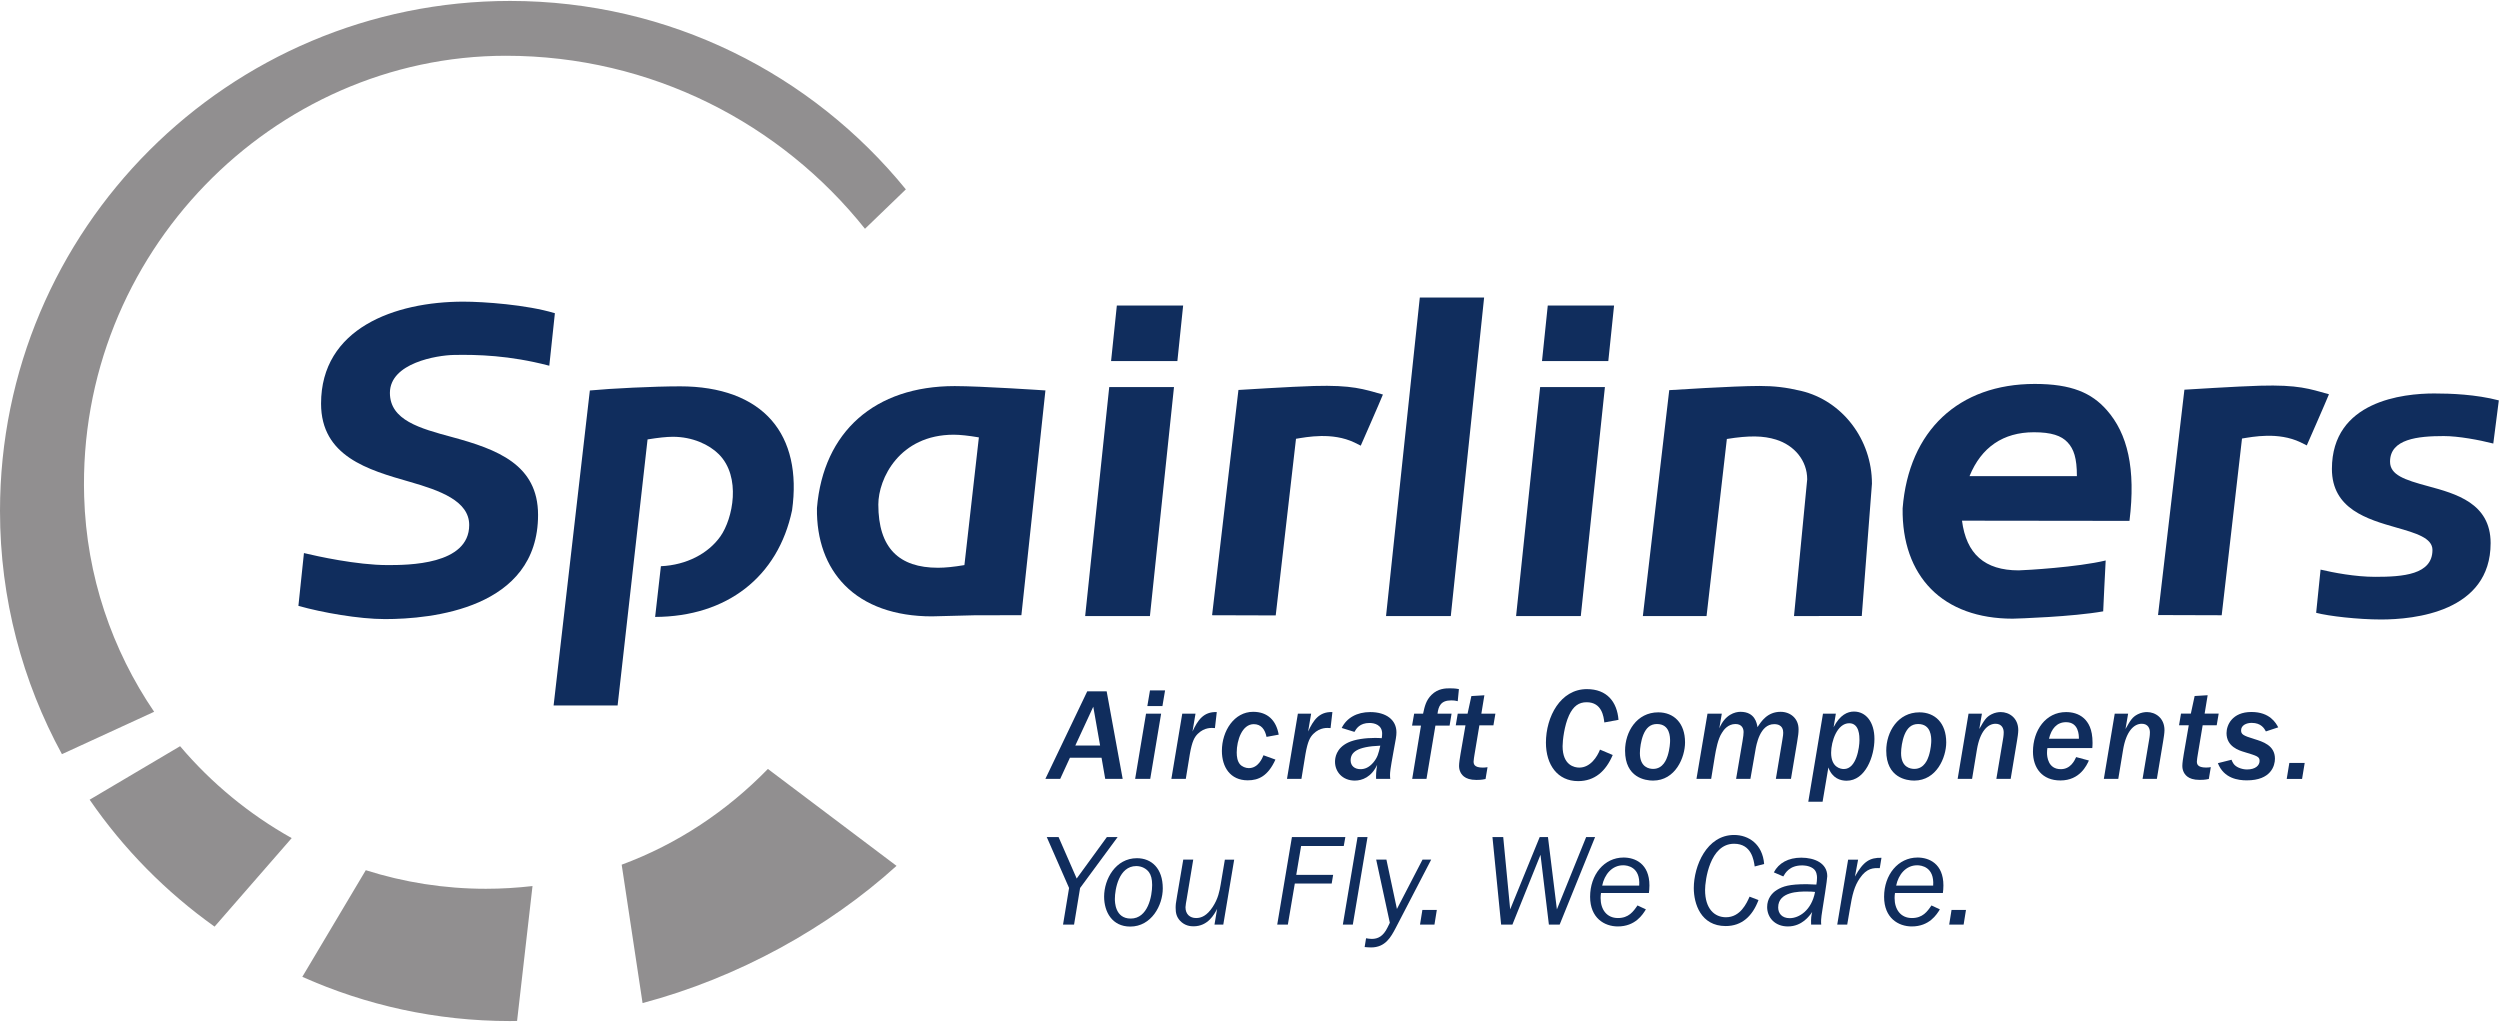
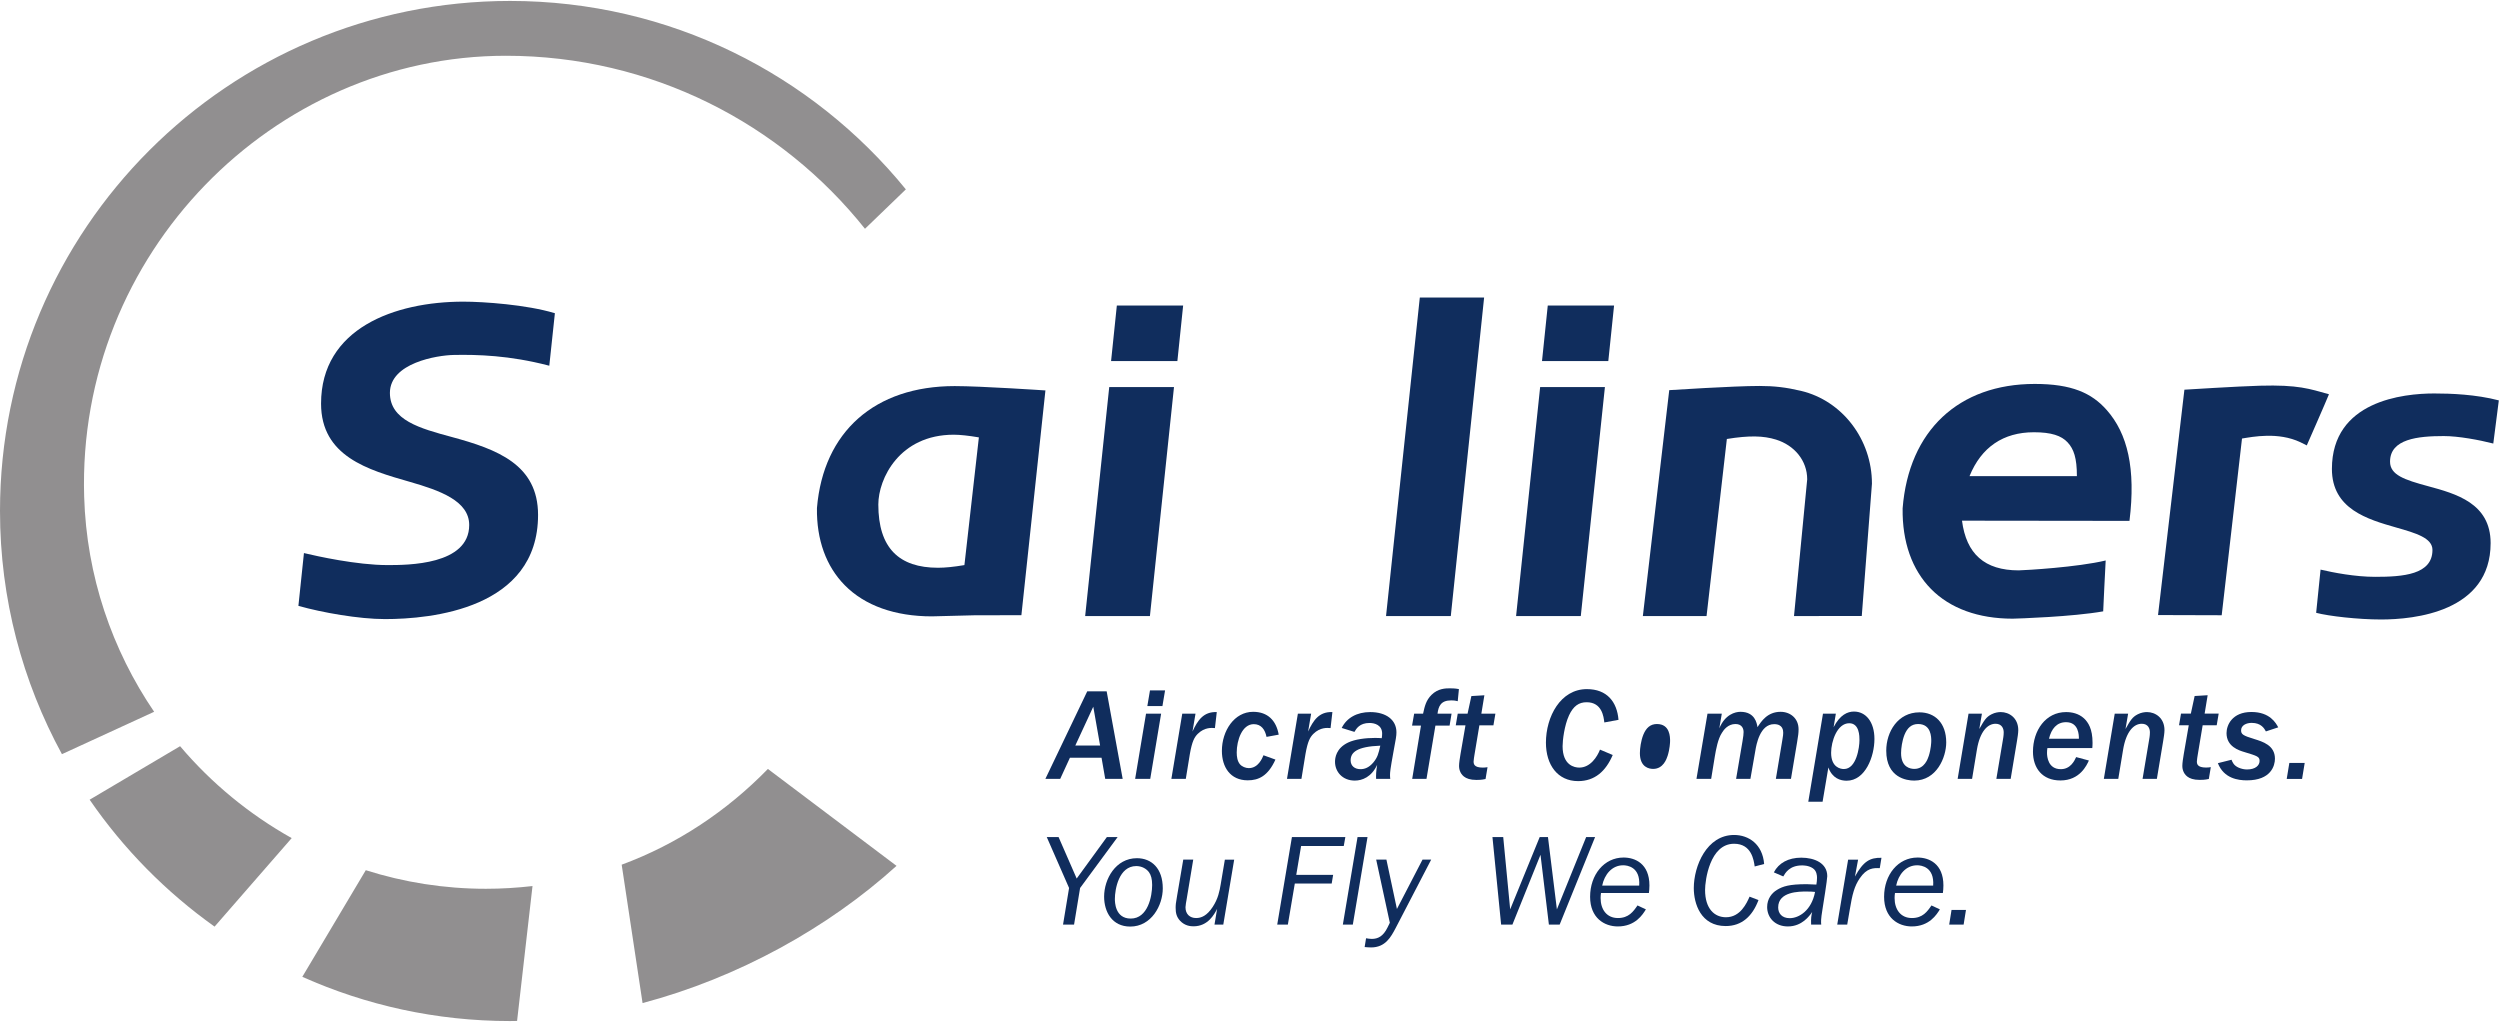
<svg xmlns="http://www.w3.org/2000/svg" xmlns:ns1="http://sodipodi.sourceforge.net/DTD/sodipodi-0.dtd" xmlns:ns2="http://www.inkscape.org/namespaces/inkscape" version="1.1" id="svg2" xml:space="preserve" width="230" height="94" viewBox="0 0 2462.975 1005.253" ns1:docname="552dcb85610a2d4ecabf648023e4390c.eps">
  <defs id="defs6" />
  <ns1:namedview id="namedview4" pagecolor="#ffffff" bordercolor="#666666" borderopacity="1.0" ns2:pageshadow="2" ns2:pageopacity="0.0" ns2:pagecheckerboard="0" />
  <g id="g8" ns2:groupmode="layer" ns2:label="ink_ext_XXXXXX" transform="matrix(1.333,0,0,-1.333,0,1005.253)">
    <g id="g10" transform="scale(0.1)">
      <path d="M 4594.7,1155.65 4749.06,132.84 c 706.42,187.289 1372.62,557.23 1877.03,1014.15 l -950.74,716.26 C 5372.21,1551.99 5006.63,1307.87 4594.7,1155.65 Z M 2703.44,1114.92 2234.33,326.941 C 2703.44,117.25 3222.74,0 3769.69,0 c 17.46,0 34.68,0.699 51.92,0.801 L 3935.65,997.699 c -112.76,-12.918 -227.51,-20.109 -344.54,-20.109 -309.22,0 -607.3,48.36 -887.67,137.33 z M 622.039,3875.61 C 568.711,5673.35 2021.56,7134.2 3738.98,7134.2 c 1076.1,0 2033.77,-501.08 2653.9,-1278.69 l 302.07,291.24 C 6003.73,6996.4 4950.29,7539.4 3769.69,7539.4 1687.67,7539.4 0,5851.72 0,3769.81 0,3118.33 167.02,2506.96 457.719,1972.51 l 681.421,313.24 C 828.52,2742.42 639.438,3288.7 622.039,3875.61 Z M 1330.98,2031.38 662.539,1635.93 C 913.02,1271.6 1226.04,954.23 1585.88,697.949 l 569.95,654.211 c -313.93,175.78 -593.53,405.96 -824.85,679.22 v 0" style="fill:#918f90;fill-opacity:1;fill-rule:nonzero;stroke:none" id="path12" />
      <path d="m 12337,4662.85 -195,-1669.5 h 470.8 c 0,0 147.7,1288.72 150,1308.6 165.9,26.86 269.7,24.32 363,-4.48 136.7,-42.38 230.8,-155.37 230.8,-293.76 -0.4,-0.5 -97.5,-1010.36 -97.5,-1010.36 l 500.8,0.12 75.2,977.88 c 0.3,325.13 -217.5,613.26 -524.3,686.22 -110.7,26.31 -199.5,36.24 -307.4,36.24 -192.9,0 -666.4,-30.96 -666.4,-30.96 v 0" style="fill:#102d5d;fill-opacity:1;fill-rule:nonzero;stroke:none" id="path14" />
      <g id="g16" transform="scale(1.056)">
        <path d="m 15288.3,4418.77 -184.6,-1577.27 445.6,-1.33 c 0,0 140,1217.86 142.1,1236.79 73.9,11.97 253.3,48.02 409.2,-26.11 21.9,-10.49 44.1,-22.09 44.1,-22.09 0,0 136.4,310.19 155.3,358.06 -136,37.95 -213.6,67.35 -483.6,59.81 -151.4,-4.09 -528.1,-27.86 -528.1,-27.86 v 0" style="fill:#102d5d;fill-opacity:1;fill-rule:nonzero;stroke:none" id="path18" />
      </g>
-       <path d="m 5702.94,4439.86 c -143.15,164.54 -376.96,251.18 -676.04,251.18 -195.21,0 -512.04,-15.78 -667.44,-30.6 -6.84,-58.77 -267.89,-2328.18 -267.89,-2328.18 h 473.06 c 0,0 219.11,1946.12 221.31,1966.39 77.6,12.82 141.08,19.56 187.29,19.56 144.71,0 267.69,-57.33 339.28,-128.77 167.34,-167.27 104.31,-476.2 11.88,-607.36 -88.81,-125.82 -250.14,-212.18 -439.81,-220.39 l -42.61,-374.9 c 530.55,1.98 908.73,296.05 1011.98,787.98 39.11,277.21 -13.3,507.05 -151.01,665.09 v 0" style="fill:#102d5d;fill-opacity:1;fill-rule:nonzero;stroke:none" id="path20" />
      <path d="m 3467.78,3666.14 c 0,178.28 -217.2,255.48 -439.62,319.21 -307.15,87.95 -655.29,187.74 -655.29,578.2 0,555.44 543.39,753.35 1051.73,753.35 151.65,0 468.26,-22.87 672.95,-84.48 0,0 1.91,-0.53 3.5,-1.02 -1.24,-12.63 -39.42,-370.57 -41.3,-388 -2.23,0.67 -5.09,1.24 -5.09,1.24 -290.51,75.76 -527.35,81.65 -701.3,78.27 -122.41,-2.22 -471.66,-58.77 -471.66,-280.36 0,-202.31 222.76,-262.51 458.33,-326.27 335.63,-91.01 636.61,-203.49 636.61,-575.81 0,-694.75 -791.13,-769.71 -1131.22,-769.71 -193.11,0 -466.38,48.68 -636.54,96.79 0,0 -1.91,0.45 -3.5,0.96 1.27,12.79 39.07,373.18 40.98,390.3 2.23,-0.71 4.77,-1.22 4.77,-1.22 86.1,-20.55 384.86,-87.69 612.37,-87.69 149.42,0 604.28,0 604.28,296.24 v 0" style="fill:#102d5d;fill-opacity:1;fill-rule:nonzero;stroke:none" id="path22" />
      <path d="m 15032,4351.69 c 129,0 203.2,-25.23 249.1,-74.62 45.9,-49.51 68.8,-115.34 68.8,-249.78 -171.1,0 -768.2,0 -793.6,0 86.9,214.31 249.7,324.4 475.7,324.4 z m -970.1,-562.6 v -0.63 c -3.5,-246.74 69.3,-452.61 210.1,-595.35 141.4,-143.45 349.7,-219.23 603,-219.23 39.1,0.76 442.9,13.93 669.2,54.09 5.4,108.76 10.5,235.34 18.4,376.04 -210.6,-50.34 -590.7,-71.91 -642.9,-73.12 -251.5,0 -387.3,121.11 -419,367.32 20,0 1046.1,-1.53 1237.8,-1.53 47.5,385.63 -13.9,645.14 -168.3,819.36 -111.2,125.91 -258.5,192.76 -531.7,192.76 -561.1,0 -931.6,-343.97 -976.6,-919.71 v 0" style="fill:#102d5d;fill-opacity:1;fill-rule:nonzero;stroke:none" id="path24" />
      <path d="m 8198.14,4685.86 -177.9,-1692.51 h 478.6 l 177.9,1692.51 h -478.6 v 0" style="fill:#102d5d;fill-opacity:1;fill-rule:nonzero;stroke:none" id="path26" />
      <path d="m 8254.34,5288.36 -42.6,-410.76 h 490 l 42.6,410.76 h -490 v 0" style="fill:#102d5d;fill-opacity:1;fill-rule:nonzero;stroke:none" id="path28" />
      <path d="m 10493.5,5347.57 -249.6,-2354.22 h 478.6 l 246.3,2354.22 h -475.3 v 0" style="fill:#102d5d;fill-opacity:1;fill-rule:nonzero;stroke:none" id="path30" />
      <path d="m 11382.9,4685.86 -177.8,-1692.51 h 478.2 l 178.3,1692.51 h -478.7 v 0" style="fill:#102d5d;fill-opacity:1;fill-rule:nonzero;stroke:none" id="path32" />
      <path d="m 11439.2,5288.36 -42.6,-410.76 h 490 l 42.6,410.76 h -490 v 0" style="fill:#102d5d;fill-opacity:1;fill-rule:nonzero;stroke:none" id="path34" />
-       <path d="m 9153.04,4664.22 -194.8,-1664.89 470.3,-1.4 c 0,0 147.8,1285.51 149.9,1305.49 78.1,12.63 267.5,50.69 431.96,-27.56 23.1,-11.07 46.6,-23.32 46.6,-23.32 0,0 144,327.42 163.9,377.95 -143.5,40.06 -225.56,71.09 -510.46,63.13 -159.8,-4.32 -557.4,-29.4 -557.4,-29.4 v 0" style="fill:#102d5d;fill-opacity:1;fill-rule:nonzero;stroke:none" id="path36" />
      <g id="g38" transform="scale(1.133)">
        <path d="m 15211.5,3601.45 c 0,-261.88 232.8,-328.59 419.5,-382.06 127,-36.28 236.4,-67.66 236.4,-146.22 0,-161.95 -193.1,-175.49 -374.3,-175.49 -129.5,0 -272.4,27.63 -355.6,47.11 l -28.8,-281.84 c 81.7,-21.57 273.9,-43.53 423.1,-43.53 214.8,0 715,48.52 715,498.33 0,260.59 -226.7,322.01 -408.8,371.48 -154,41.61 -247.3,73.17 -247.3,159.68 0,148.22 181.1,167 350.4,167 95.7,0 230.9,-25.1 323.1,-48.77 l 36.1,281.51 c -150.2,39.39 -315,45.15 -421.6,45.15 -200.5,0 -667.2,-47.87 -667.2,-492.35 v 0" style="fill:#102d5d;fill-opacity:1;fill-rule:nonzero;stroke:none" id="path40" />
      </g>
      <path d="m 6038.06,3792.84 -0.16,-1.52 c -3.46,-233.43 67.62,-430.65 205.72,-570.46 148.12,-150.44 370.88,-229.93 643.64,-229.93 l 310.94,7.9 350.68,0.82 177.65,1661.07 c 0,0 -476.68,32.14 -670.62,32.14 -589.91,0 -970.5,-336.59 -1017.85,-900.02 z m 1011.04,540.65 c 46.86,0 109.71,-6.94 185.54,-19.79 -1.57,-14.79 -105.58,-932.02 -106.85,-943.8 -77.61,-13.17 -141.7,-19.72 -195.06,-19.72 -289.11,0 -441.24,146.62 -441.24,467.2 0,190.91 155.79,516.11 557.61,516.11 v 0" style="fill:#102d5d;fill-opacity:1;fill-rule:nonzero;stroke:none" id="path42" />
      <path d="m 8130.59,2036.2 -50.44,287.12 -132.89,-287.12 z m 37.83,-246.38 -27.16,156.17 h -233.77 l -71.78,-156.17 H 7726.1 l 309.43,646.99 h 143.56 l 118.34,-646.99 h -129.01" style="fill:#102d5d;fill-opacity:1;fill-rule:nonzero;stroke:none" id="path44" />
      <path d="m 8479.79,2328.17 19.4,115.43 h 111.55 l -19.4,-115.43 z m -90.21,-538.35 80.51,482.09 h 111.55 l -80.51,-482.09 h -111.55" style="fill:#102d5d;fill-opacity:1;fill-rule:nonzero;stroke:none" id="path46" />
      <path d="m 8657.29,1789.82 80.51,482.09 h 97.97 l -22.31,-131.92 c 37.83,81.48 80.51,147.44 179.45,143.56 l -13.58,-118.34 c -25.22,1.94 -76.63,6.79 -127.07,-42.68 -24.25,-24.25 -41.71,-54.32 -58.2,-148.41 l -30.07,-184.3 h -106.7" style="fill:#102d5d;fill-opacity:1;fill-rule:nonzero;stroke:none" id="path48" />
      <path d="m 9360.53,2100.22 c -10.68,53.35 -38.81,94.09 -94.09,94.09 -86.34,0 -126.11,-119.31 -126.11,-209.52 0,-31.04 4.85,-64.02 23.28,-86.33 15.52,-18.43 42.68,-29.1 65.96,-29.1 69.84,0 98.95,71.78 108.64,95.06 l 88.27,-32.01 c -55.29,-122.22 -125.12,-153.26 -204.67,-153.26 -129.98,0 -191.09,98.94 -191.09,217.28 0,149.38 92.15,289.06 230.86,289.06 107.68,0 170.72,-64.02 189.15,-168.78 l -90.2,-16.49" style="fill:#102d5d;fill-opacity:1;fill-rule:nonzero;stroke:none" id="path50" />
      <path d="m 9511.84,1789.82 80.5,482.09 h 97.98 l -22.31,-131.92 c 37.83,81.48 80.51,147.44 179.45,143.56 l -13.58,-118.34 c -25.22,1.94 -76.63,6.79 -127.07,-42.68 -24.25,-24.25 -41.71,-54.32 -58.21,-148.41 l -30.06,-184.3 h -106.7" style="fill:#102d5d;fill-opacity:1;fill-rule:nonzero;stroke:none" id="path52" />
      <path d="m 9982.27,1926.59 c 0,-41.71 31.03,-64.99 72.73,-64.99 30.1,0 62.1,10.67 95.1,49.47 31,37.83 37.8,64.02 51.4,124.16 -173.6,-6.79 -219.23,-49.47 -219.23,-108.64 z m 188.13,-136.77 c -0.9,29.1 0,57.23 7.8,103.79 -41.7,-90.21 -110.6,-116.4 -164.9,-116.4 -93.11,0 -146.46,66.93 -146.46,138.71 0,27.16 6.79,99.91 97,142.59 51.36,24.25 129.06,33.95 197.86,33.95 23.3,0 37.9,-0.97 50.5,-1.94 1.9,12.61 2.9,22.31 2.9,33.95 0,64.02 -56.3,78.57 -93.1,78.57 -73.8,0 -98,-42.68 -111.6,-65.96 l -94.09,29.1 c 36.85,74.69 112.49,117.37 210.49,117.37 117.4,0 194,-57.23 194,-149.38 0,-28.13 -3.9,-46.56 -23.3,-151.32 -22.3,-122.22 -24.2,-145.5 -24.2,-164.9 0,-11.64 0.9,-20.37 1.9,-28.13 h -104.8" style="fill:#102d5d;fill-opacity:1;fill-rule:nonzero;stroke:none" id="path54" />
      <path d="m 10542.9,1789.82 h -105.7 l 65,393.82 h -66 l 15.5,88.27 h 66 c 11.6,53.35 21.3,97.97 62.1,138.71 48.5,48.5 106.7,48.5 135.8,48.5 10.7,0 40.7,0 66.9,-5.82 l -8.7,-89.24 c -11.7,2.91 -24.3,5.82 -49.5,5.82 -75.6,0 -93.1,-43.65 -99.9,-97.97 h 103.8 l -14.6,-88.27 h -104.7 l -66,-393.82" style="fill:#102d5d;fill-opacity:1;fill-rule:nonzero;stroke:none" id="path56" />
      <path d="m 10897.9,1970.24 c -1.9,-12.61 -6.8,-39.77 -6.8,-51.41 0,-17.46 2,-45.59 67.9,-45.59 12.7,0 21.4,0.97 35,2.91 l -14.6,-87.3 c -30.1,-6.79 -52.4,-6.79 -67.9,-6.79 -45.6,0 -73.7,10.67 -92.1,25.22 -33,26.19 -35.9,64.02 -35.9,77.6 0,22.31 5.8,58.2 10.6,87.3 l 36.9,213.4 h -71.8 l 14.6,86.33 h 72.7 l 28.1,129.98 96.1,5.82 -22.3,-135.8 h 103.8 l -14.6,-86.33 h -103.8 l -35.9,-215.34" style="fill:#102d5d;fill-opacity:1;fill-rule:nonzero;stroke:none" id="path58" />
      <path d="m 11857.2,2206.92 c -4.8,40.74 -16.4,149.38 -130.9,149.38 -57.2,0 -98,-28.13 -130,-97 -34.9,-75.66 -47.5,-185.27 -47.5,-227.95 0,-142.59 89.2,-158.11 123.2,-158.11 82.4,0 132.9,80.51 153.2,132.89 l 94.1,-39.77 c -51.4,-120.28 -132.9,-193.03 -256,-193.03 -151.4,0 -237.7,120.28 -237.7,284.21 0,192.07 107.7,395.76 302.6,395.76 148.5,0 223.1,-94.09 233.8,-226.98 l -104.8,-19.4" style="fill:#102d5d;fill-opacity:1;fill-rule:nonzero;stroke:none" id="path60" />
-       <path d="m 12246.2,2195.28 c -50.4,0 -80.5,-30.07 -100.9,-79.54 -17.4,-43.65 -25.2,-99.91 -25.2,-135.8 0,-105.73 69.9,-116.4 98,-116.4 75.6,0 99.9,75.66 106.7,96.03 16.5,51.41 18.4,100.88 18.4,110.58 0,27.16 0,125.13 -97,125.13 z m -29.1,-418.07 c -56.3,0 -206.6,21.34 -206.6,221.16 0,139.68 86.3,283.24 245.4,283.24 114.5,0 197.9,-78.57 197.9,-222.13 0,-110.58 -70.8,-282.27 -236.7,-282.27" style="fill:#102d5d;fill-opacity:1;fill-rule:nonzero;stroke:none" id="path62" />
+       <path d="m 12246.2,2195.28 c -50.4,0 -80.5,-30.07 -100.9,-79.54 -17.4,-43.65 -25.2,-99.91 -25.2,-135.8 0,-105.73 69.9,-116.4 98,-116.4 75.6,0 99.9,75.66 106.7,96.03 16.5,51.41 18.4,100.88 18.4,110.58 0,27.16 0,125.13 -97,125.13 z m -29.1,-418.07 " style="fill:#102d5d;fill-opacity:1;fill-rule:nonzero;stroke:none" id="path62" />
      <path d="m 13125,1789.82 48.5,291 c 4.9,30.07 5.8,37.83 5.8,49.47 0,16.49 -1.9,64.02 -66.9,64.02 -105.7,0 -131.9,-153.26 -138.7,-194 l -36.9,-210.49 h -105.7 l 47.5,279.36 c 5.9,37.83 7.8,48.5 7.8,66.93 0,22.31 -9.7,59.17 -60.1,59.17 -55.3,0 -87.3,-43.65 -99.9,-64.99 -30.1,-45.59 -43.7,-123.18 -52.4,-173.63 l -27.2,-166.84 h -108.6 l 81.5,482.09 h 105.7 l -18.4,-108.64 c 42.6,102.82 117.3,122.22 156.1,122.22 107.7,0 121.3,-84.39 126.1,-113.49 28.2,43.65 73.7,113.49 170.8,113.49 71.7,0 132.8,-48.5 132.8,-129.01 0,-29.1 -2.9,-45.59 -10.6,-94.09 l -45.6,-272.57 H 13125" style="fill:#102d5d;fill-opacity:1;fill-rule:nonzero;stroke:none" id="path64" />
      <path d="m 13667.2,2201.1 c -89.2,0 -133.8,-133.86 -133.8,-218.25 0,-107.67 68.9,-120.28 94.1,-120.28 94.1,0 115.4,161.99 115.4,213.4 0,28.13 0,125.13 -75.7,125.13 z m -115.4,-29.1 c 47.5,92.15 103.8,115.43 150.4,115.43 87.3,0 151.3,-75.66 151.3,-202.73 0,-129.01 -66.9,-308.46 -205.6,-308.46 -45.6,0 -105.8,17.46 -134.9,97.97 l -42.7,-253.17 h -105.7 l 108.6,650.87 h 95.1 l -16.5,-99.91" style="fill:#102d5d;fill-opacity:1;fill-rule:nonzero;stroke:none" id="path66" />
      <path d="m 14176.5,2195.28 c -50.4,0 -80.5,-30.07 -100.9,-79.54 -17.4,-43.65 -25.2,-99.91 -25.2,-135.8 0,-105.73 69.8,-116.4 98,-116.4 75.6,0 99.9,75.66 106.7,96.03 16.5,51.41 18.4,100.88 18.4,110.58 0,27.16 0,125.13 -97,125.13 z m -29.1,-418.07 c -56.3,0 -206.6,21.34 -206.6,221.16 0,139.68 86.3,283.24 245.4,283.24 114.5,0 197.9,-78.57 197.9,-222.13 0,-110.58 -70.8,-282.27 -236.7,-282.27" style="fill:#102d5d;fill-opacity:1;fill-rule:nonzero;stroke:none" id="path68" />
      <path d="m 14754.6,1789.82 48.5,289.06 c 5.8,30.07 5.8,50.44 5.8,55.29 0,26.19 -12.6,63.05 -60.1,63.05 -59.2,0 -115.4,-57.23 -137.7,-190.11 l -35.9,-217.29 h -106.7 l 80.5,482.09 h 98.9 l -19.4,-113.49 c 36.9,64.99 50.5,88.27 90.2,108.64 26.2,13.58 51.4,16.49 68.9,16.49 60.1,0 129,-41.71 129,-133.86 0,-20.37 -5.8,-58.2 -9.7,-80.51 l -46.5,-279.36 h -105.8" style="fill:#102d5d;fill-opacity:1;fill-rule:nonzero;stroke:none" id="path70" />
      <path d="m 15364.7,2086.64 c 0,25.22 -0.9,122.22 -95,122.22 -68.9,0 -108.7,-49.47 -126.1,-122.22 z m -232.8,-68.87 c -1.9,-11.64 -2.9,-21.34 -2.9,-35.89 0,-28.13 7.8,-120.28 101.9,-120.28 71.8,0 100.9,62.08 113.5,89.24 l 94.1,-25.22 c -15.6,-33.95 -66,-147.44 -210.5,-147.44 -133.9,0 -202.8,91.18 -202.8,212.43 0,159.08 95.1,292.94 244.5,292.94 42.7,0 92.1,-9.7 132.9,-46.56 31,-30.07 63,-76.63 63,-181.39 0,-16.49 -1,-27.16 -1.9,-37.83 h -331.8" style="fill:#102d5d;fill-opacity:1;fill-rule:nonzero;stroke:none" id="path72" />
      <path d="m 15835.2,1789.82 48.5,289.06 c 5.8,30.07 5.8,50.44 5.8,55.29 0,26.19 -12.6,63.05 -60.1,63.05 -59.2,0 -115.5,-57.23 -137.8,-190.11 l -35.9,-217.29 H 15549 l 80.5,482.09 h 99 l -19.4,-113.49 c 36.8,64.99 50.4,88.27 90.2,108.64 26.2,13.58 51.4,16.49 68.9,16.49 60.1,0 129,-41.71 129,-133.86 0,-20.37 -5.9,-58.2 -9.7,-80.51 l -46.6,-279.36 h -105.7" style="fill:#102d5d;fill-opacity:1;fill-rule:nonzero;stroke:none" id="path74" />
      <g id="g76" transform="scale(1.006)">
        <path d="m 16146.6,1958.83 c -1.9,-12.53 -6.8,-39.54 -6.8,-51.11 0,-17.35 2,-45.32 67.5,-45.32 12.6,0 21.3,0.96 34.8,2.89 l -14.5,-86.79 c -29.9,-6.76 -52.1,-6.76 -67.5,-6.76 -45.3,0 -73.3,10.61 -91.6,25.08 -32.8,26.04 -35.6,63.65 -35.6,77.15 0,22.18 5.7,57.86 10.5,86.79 l 36.7,212.17 h -71.4 l 14.5,85.83 h 72.3 l 27.9,129.23 95.6,5.78 -22.2,-135.01 h 103.2 l -14.5,-85.83 h -103.2 l -35.7,-214.1" style="fill:#102d5d;fill-opacity:1;fill-rule:nonzero;stroke:none" id="path78" />
      </g>
      <g id="g80" transform="scale(1.033)">
        <path d="m 16211.7,2072.3 c -11.2,20.65 -33.8,61.02 -101.3,61.02 -39.5,0 -76.1,-17.84 -76.1,-53.52 0,-28.16 14,-37.55 93.9,-61.96 61,-18.78 148.3,-45.07 148.3,-140.84 0,-48.82 -27.2,-154.91 -200.9,-154.91 -60.1,0 -164.3,12.21 -207.5,122.99 l 97.7,24.42 c 7.4,-18.78 15.9,-41.32 52.5,-57.28 17.8,-7.51 38.6,-12.2 58.2,-12.2 62,0 90.1,30.04 90.1,61.03 0,30.98 -16.8,35.67 -109.7,63.84 -37.6,11.26 -126.8,38.49 -126.8,135.21 0,57.26 40.3,151.15 178.3,151.15 132.5,0 175.6,-79.81 191.6,-109.85 l -88.3,-29.1" style="fill:#102d5d;fill-opacity:1;fill-rule:nonzero;stroke:none" id="path82" />
      </g>
      <g id="g84" transform="scale(1.045)">
        <path d="m 16172.8,1712.39 18.6,113.23 h 108.6 l -18.6,-113.23 h -108.6" style="fill:#102d5d;fill-opacity:1;fill-rule:nonzero;stroke:none" id="path86" />
      </g>
      <path d="m 7856.66,712.832 44.62,270.629 -164.9,376.359 h 87.3 l 133.86,-306.52 223.1,306.52 h 79.54 L 7982.76,983.461 7938.14,712.832 h -81.48" style="fill:#102d5d;fill-opacity:1;fill-rule:nonzero;stroke:none" id="path88" />
      <path d="m 8492,1099.86 c -19.4,26.19 -53.35,45.58 -94.09,45.58 -129.01,0 -158.11,-172.651 -158.11,-242.499 0,-20.371 0,-145.492 117.37,-145.492 127.07,0 158.11,165.871 158.11,248.321 0,44.62 -8.73,73.72 -23.28,94.09 z M 8353.29,698.281 c -133.86,0 -193.03,108.641 -193.03,221.16 0,129.979 85.36,284.209 242.5,284.209 107.67,0 191.09,-74.69 191.09,-223.099 0,-126.102 -84.39,-282.27 -240.56,-282.27" style="fill:#102d5d;fill-opacity:1;fill-rule:nonzero;stroke:none" id="path90" />
      <path d="m 9041.02,712.832 h -64.99 l 19.39,116.387 c -21.33,-41.699 -67.9,-129 -174.59,-129 -21.34,0 -64.02,2.91 -99.91,41.711 -25.22,28.121 -32.01,56.261 -32.01,95.058 0,19.403 0.97,34.922 10.67,88.274 l 45.59,267.708 h 73.72 l -48.5,-291.958 c -2.91,-13.582 -8.73,-49.473 -8.73,-60.153 0,-51.398 32.98,-79.539 78.56,-79.539 37.84,0 79.55,16.5 122.23,81.489 40.74,61.113 51.41,120.281 59.17,165.871 l 31.04,184.29 h 68.87 l -80.51,-480.138" style="fill:#102d5d;fill-opacity:1;fill-rule:nonzero;stroke:none" id="path92" />
      <path d="m 9518.24,712.832 h -78.56 l 108.64,646.988 h 394.79 l -11.65,-65.96 h -315.25 l -35.89,-213.41 h 272.58 l -10.67,-64.01 h -272.57 l -51.42,-303.608" style="fill:#102d5d;fill-opacity:1;fill-rule:nonzero;stroke:none" id="path94" />
      <path d="m 9998.39,712.832 h -73.72 l 108.63,646.988 h 73.7 L 9998.39,712.832" style="fill:#102d5d;fill-opacity:1;fill-rule:nonzero;stroke:none" id="path96" />
      <path d="m 10314.6,686.641 c -34,-64.032 -74.7,-142.59 -181.4,-142.59 -19.4,0 -33.9,1.937 -47.5,2.91 l 10.6,64.988 c 12.7,-1.937 25.3,-4.847 41.8,-4.847 44.6,0 84.4,17.457 117.3,85.359 l 16.5,33.949 -100.9,466.56 h 75.7 l 77.6,-364.708 189.1,364.708 h 64.1 l -262.9,-506.329" style="fill:#102d5d;fill-opacity:1;fill-rule:nonzero;stroke:none" id="path98" />
-       <path d="m 10495,712.832 17.5,108.637 h 106.7 l -17.5,-108.637 H 10495" style="fill:#102d5d;fill-opacity:1;fill-rule:nonzero;stroke:none" id="path100" />
      <path d="m 11447.5,712.832 -62,516.038 -207.6,-516.038 h -83.4 l -64.1,646.988 h 79.6 l 51.4,-534.468 218.2,534.468 h 61.1 l 66,-534.468 216.3,534.468 h 66 l -261.9,-646.988 h -79.6" style="fill:#102d5d;fill-opacity:1;fill-rule:nonzero;stroke:none" id="path102" />
      <path d="m 12114.9,1000.91 c 9.7,138.71 -88.3,150.36 -118.3,150.36 -83.5,0 -138.7,-68.87 -155.2,-150.36 z m -282.3,-54.308 c -1.9,-14.551 -2.9,-24.25 -2.9,-37.832 0,-83.418 44.6,-147.45 128.1,-147.45 79.5,0 113.5,47.532 144.5,93.129 l 62.1,-29.097 c -23.3,-37.832 -77.6,-126.114 -207.6,-126.114 -98.9,0 -204.7,62.082 -204.7,219.231 0,162.961 103.8,290.031 247.4,290.031 84.4,0 191.1,-44.62 191.1,-206.61 0,-23.281 -2,-38.8 -3.9,-55.288 h -354.1" style="fill:#102d5d;fill-opacity:1;fill-rule:nonzero;stroke:none" id="path104" />
      <path d="m 12968.5,1142.53 c -6.8,45.6 -22.3,167.82 -152.3,167.82 -179.5,0 -214.4,-270.63 -214.4,-341.44 0,-140.648 70.8,-201.769 154.3,-201.769 106.7,0 153.2,103.789 174.6,152.3 l 65.9,-25.23 c -44.6,-118.34 -122.2,-192.063 -242.5,-192.063 -184.3,0 -235.7,165.883 -235.7,280.344 0,162.948 95.1,392.848 297.8,392.848 107.7,0 210.5,-67.9 222.1,-214.37 l -69.8,-18.44" style="fill:#102d5d;fill-opacity:1;fill-rule:nonzero;stroke:none" id="path106" />
      <path d="m 13350.6,957.27 c -53.3,0 -208.5,0 -208.5,-117.372 0,-43.648 27.2,-79.539 85.4,-79.539 67.9,0 161,56.262 187.2,194 -17.5,1.93 -35,2.911 -64.1,2.911 z m 35,-244.438 c -2,48.488 1.9,67.898 7.7,93.109 -19.4,-28.121 -74.7,-106.703 -179.4,-106.703 -95.1,0 -153.3,64.992 -153.3,143.571 0,61.113 34.9,103.793 71.8,126.101 44.6,27.16 92.2,42.68 220.2,42.68 9.7,0 57.2,-1.95 71.8,-2.91 2.9,17.46 4.8,32.01 4.8,50.44 0,15.51 -1.9,51.41 -32,70.81 -31,20.37 -68.9,20.37 -78.6,20.37 -93.1,0 -124.1,-56.26 -138.7,-81.49 l -69.8,30.08 c 35.9,68.87 106.7,108.63 202.7,108.63 97,0 192.1,-39.76 192.1,-136.76 0,-25.22 -30.1,-212.428 -35.9,-248.319 -11.7,-70.812 -10.7,-89.242 -8.7,-109.609 h -74.7" style="fill:#102d5d;fill-opacity:1;fill-rule:nonzero;stroke:none" id="path108" />
      <path d="m 13578.6,712.832 80.5,480.138 h 73.7 l -23.3,-125.12 c 62.1,113.48 111.6,140.65 196,138.71 l -12.6,-76.63 c -46.6,1.94 -96.1,1.94 -148.4,-75.67 -38.8,-57.221 -54.4,-115.432 -73.8,-233.772 l -18.4,-107.656 h -73.7" style="fill:#102d5d;fill-opacity:1;fill-rule:nonzero;stroke:none" id="path110" />
      <path d="m 14287.6,1000.91 c 9.7,138.71 -88.2,150.36 -118.3,150.36 -83.4,0 -138.7,-68.87 -155.2,-150.36 z m -282.2,-54.308 c -2,-14.551 -2.9,-24.25 -2.9,-37.832 0,-83.418 44.6,-147.45 128,-147.45 79.5,0 113.5,47.532 144.5,93.129 l 62.1,-29.097 c -23.3,-37.832 -77.6,-126.114 -207.6,-126.114 -98.9,0 -204.6,62.082 -204.6,219.231 0,162.961 103.8,290.031 247.3,290.031 84.4,0 191.1,-44.62 191.1,-206.61 0,-23.281 -1.9,-38.8 -3.9,-55.288 h -354" style="fill:#102d5d;fill-opacity:1;fill-rule:nonzero;stroke:none" id="path112" />
      <path d="m 14406,712.832 17.4,108.637 h 106.7 l -17.4,-108.637 H 14406" style="fill:#102d5d;fill-opacity:1;fill-rule:nonzero;stroke:none" id="path114" />
    </g>
  </g>
</svg>